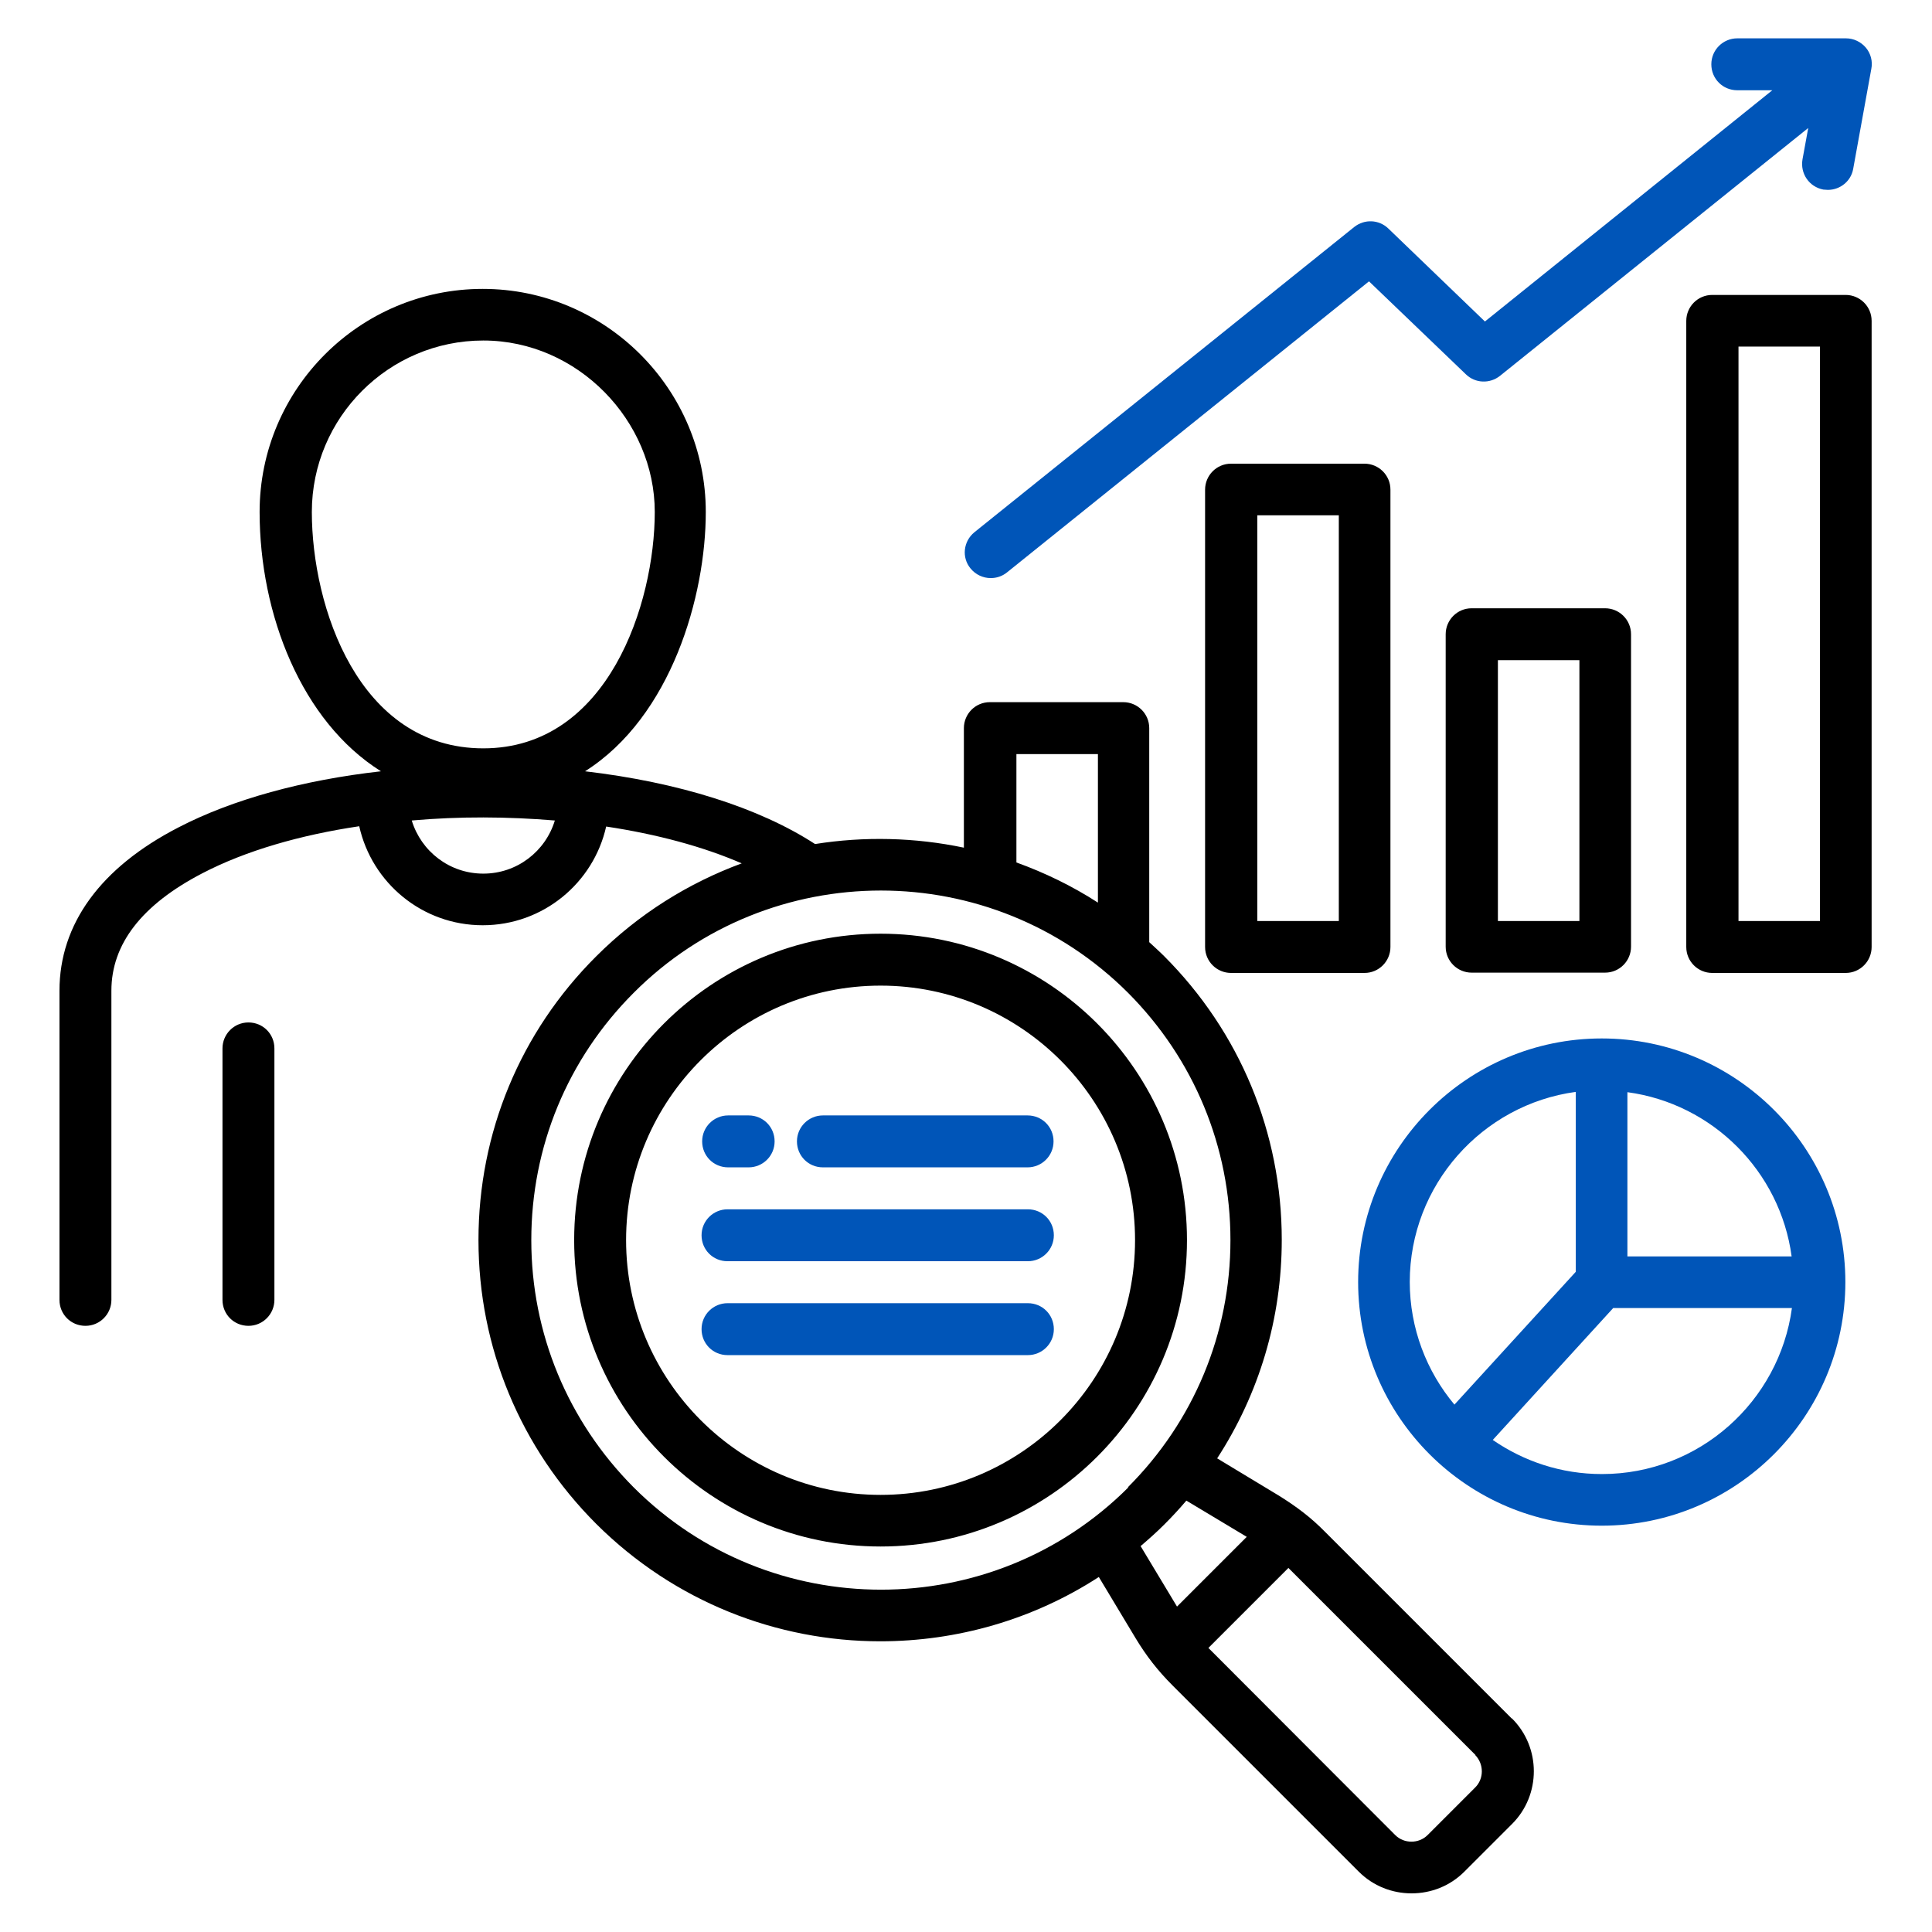
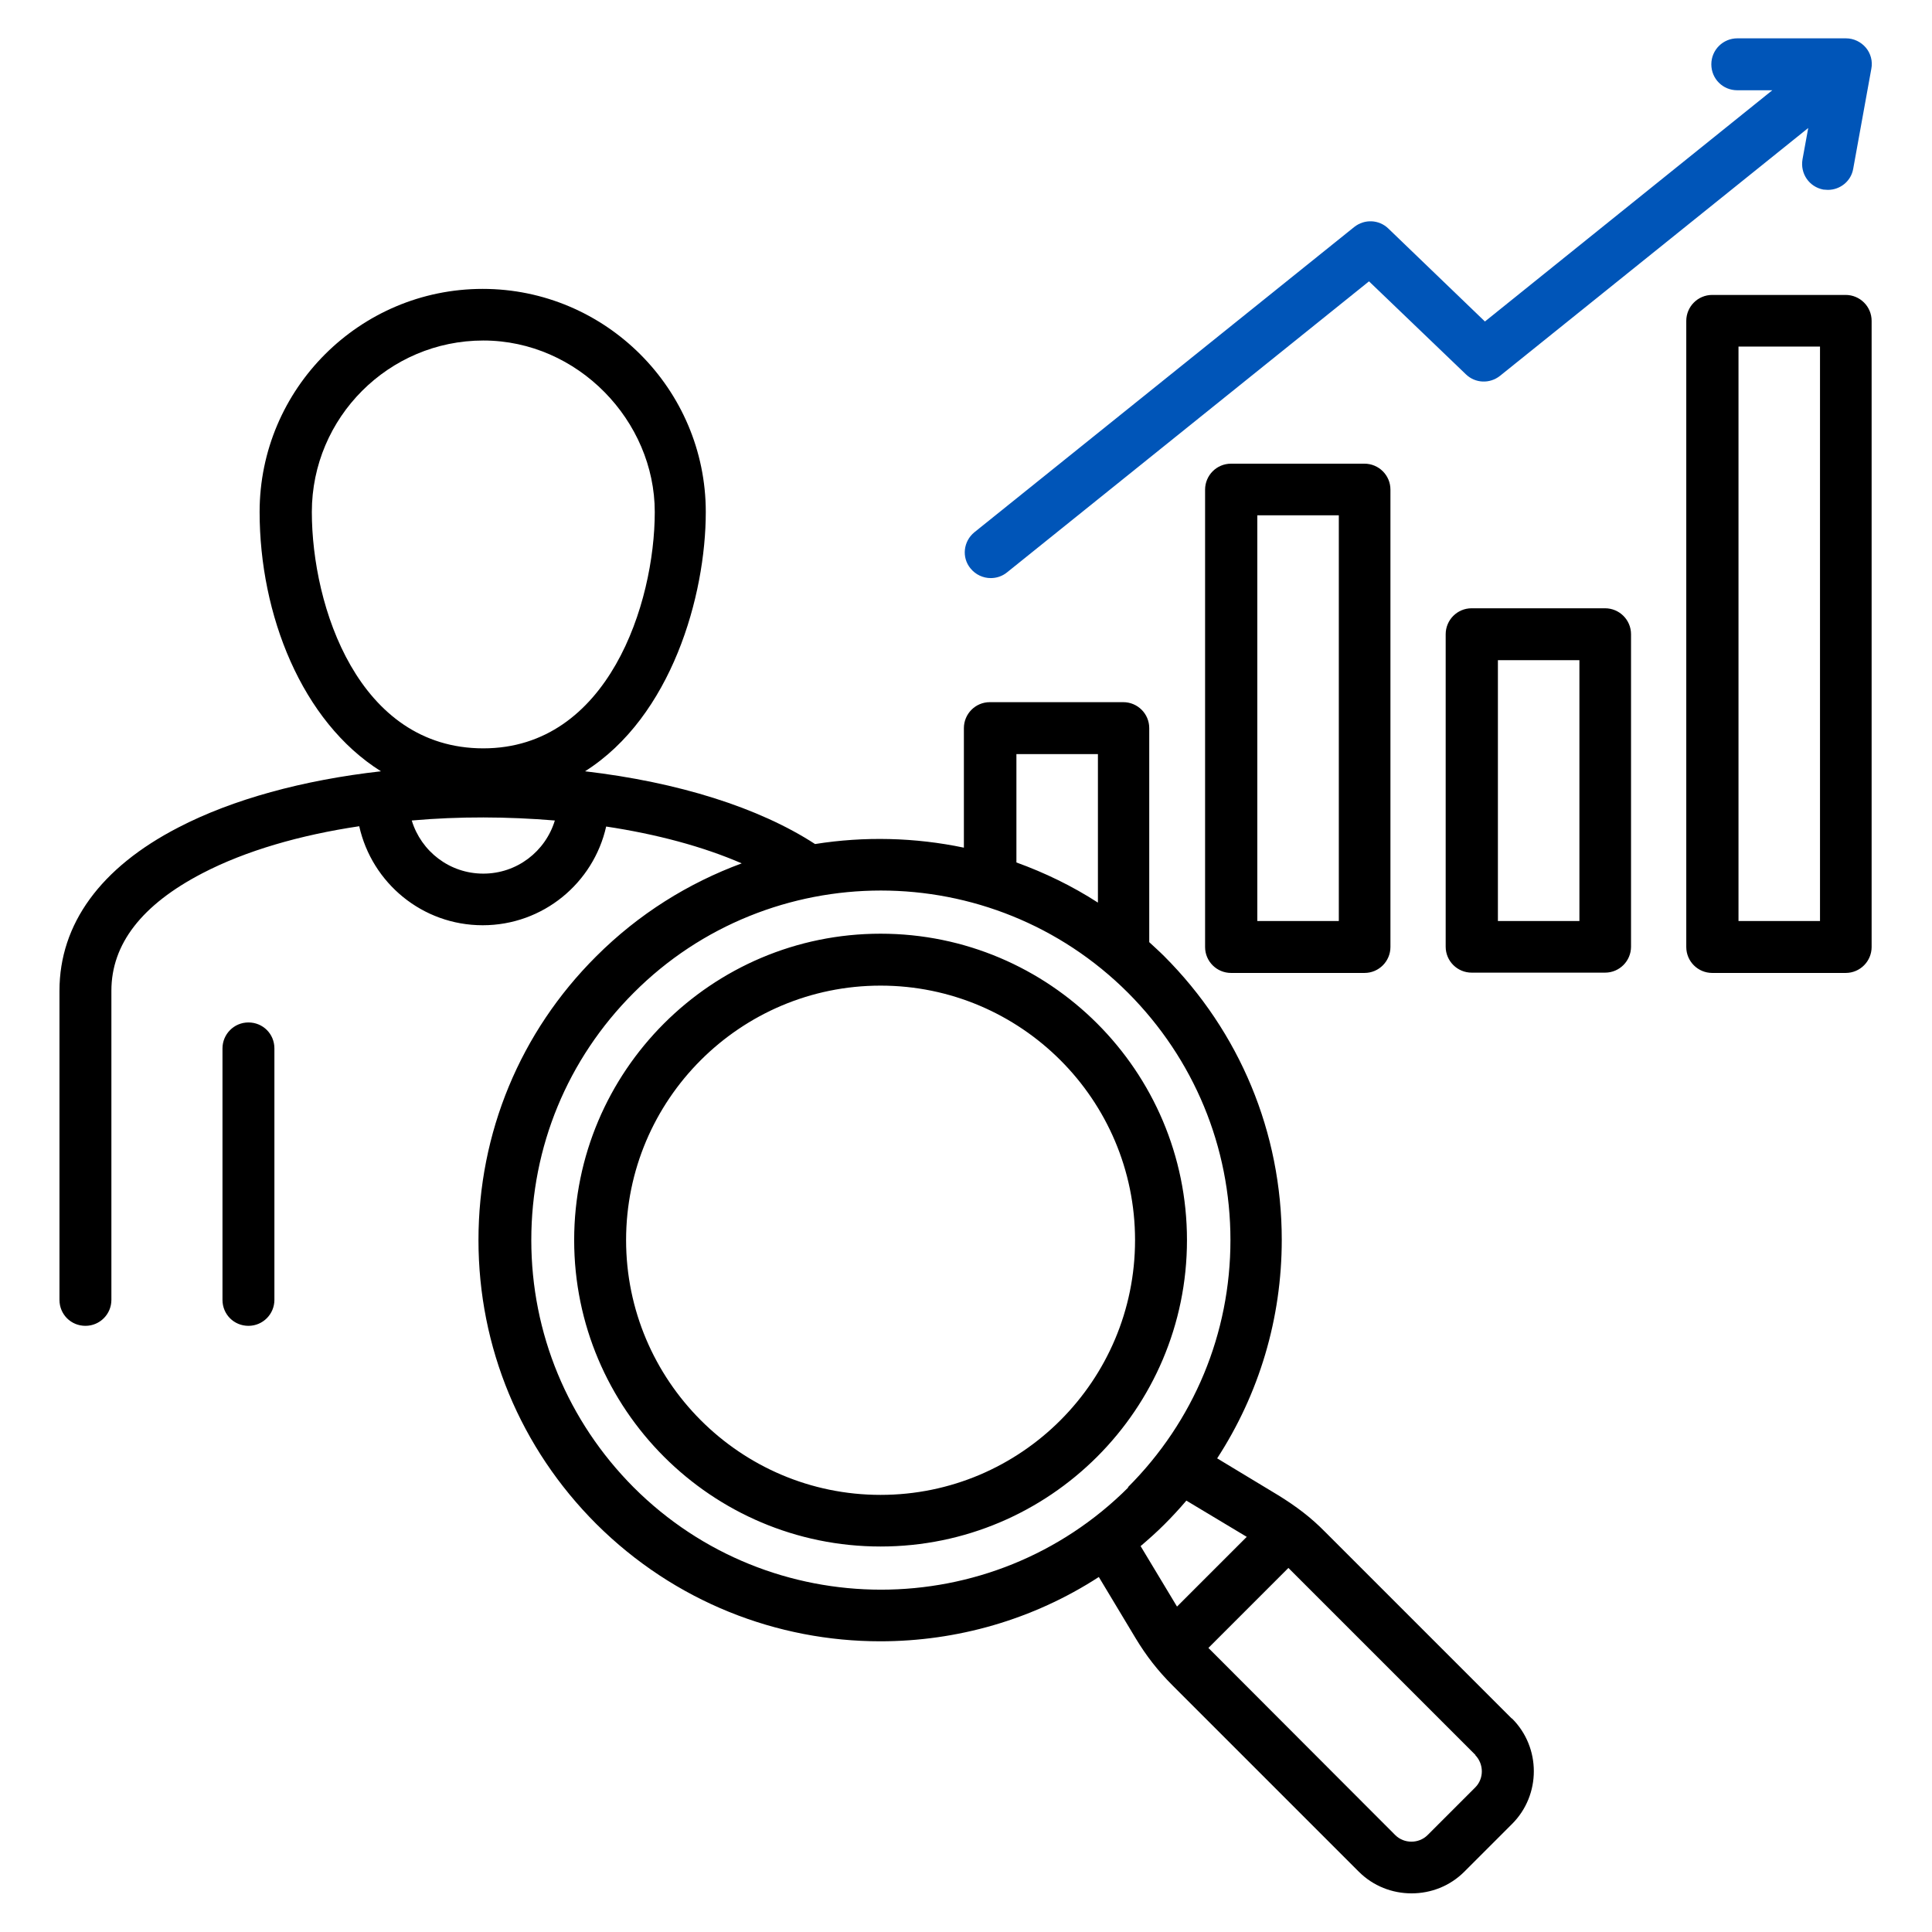
<svg xmlns="http://www.w3.org/2000/svg" id="Layer_1" version="1.1" viewBox="0 0 64 64">
  <defs>
    <style>
      .st0 {
        fill: #0055b8;
      }
    </style>
  </defs>
  <path d="M9.09,34.73v8.33c0,.47-.38.86-.86.86s-.86-.38-.86-.86v-8.33c0-.47.38-.86.86-.86s.86.38.86.86ZM62,10.63v20.74c0,.47-.38.86-.86.86h-4.42c-.47,0-.86-.38-.86-.86V10.63c0-.47.38-.86.86-.86h4.42c.47,0,.86.38.86.86ZM60.29,11.48h-2.7v19.03h2.7V11.48ZM45.2,15.36c.47,0,.86.38.86.86v15.15c0,.47-.38.86-.86.86h-4.42c-.47,0-.86-.38-.86-.86v-15.15c0-.47.38-.86.86-.86h4.42ZM44.35,17.07h-2.7v13.44h2.7v-13.44ZM54.03,21.01v10.35c0,.47-.38.86-.86.86h-4.42c-.47,0-.86-.38-.86-.86v-10.35c0-.47.38-.86.86-.86h4.42c.47,0,.86.38.86.86h0ZM52.32,21.87h-2.7v8.64h2.7v-8.64ZM50.09,56.93c.96.96.96,2.53,0,3.49l-1.58,1.58c-.48.48-1.11.72-1.75.72s-1.27-.24-1.75-.72l-6.17-6.17c-.49-.49-.87-.98-1.22-1.56l-1.22-2.03c-2.19,1.42-4.71,2.13-7.24,2.13-3.41,0-6.81-1.3-9.41-3.89-2.51-2.51-3.9-5.85-3.9-9.4s1.38-6.89,3.9-9.4c1.41-1.41,3.06-2.43,4.82-3.08-1.29-.56-2.83-.97-4.49-1.22-.42,1.87-2.09,3.27-4.09,3.27s-3.67-1.4-4.09-3.28c-1.95.29-3.76.81-5.2,1.56-2,1.04-3.01,2.34-3.01,3.89v10.24c0,.47-.38.86-.86.86s-.86-.38-.86-.86v-10.24c0-2.21,1.36-4.08,3.94-5.41,1.79-.93,4.13-1.57,6.71-1.86-2.63-1.65-4.02-5.2-4.02-8.59,0-4.08,3.32-7.39,7.39-7.39s7.39,3.32,7.39,7.39c0,2.78-1.14,6.78-4,8.59,3.08.36,5.76,1.2,7.62,2.41,1.63-.26,3.31-.22,4.93.12v-3.96c0-.47.38-.86.86-.86h4.42c.47,0,.86.38.86.86v7.09c.16.15.33.3.49.46,2.51,2.51,3.9,5.85,3.9,9.4,0,2.61-.75,5.1-2.14,7.24l2.02,1.22c.6.37,1.09.74,1.56,1.22l6.17,6.17ZM16.01,24.79c4.14,0,5.68-4.81,5.68-7.83s-2.55-5.68-5.68-5.68-5.68,2.55-5.68,5.68,1.54,7.83,5.68,7.83h0ZM18.38,27.18c-1.56-.13-3.17-.14-4.74,0,.31,1.02,1.25,1.76,2.37,1.76s2.06-.74,2.37-1.76h0ZM33.67,28.57c.94.34,1.85.78,2.7,1.33v-4.92h-2.7v3.59ZM37.36,49.27c2.19-2.19,3.4-5.1,3.4-8.19s-1.21-6-3.39-8.19c-2.26-2.26-5.23-3.39-8.19-3.39s-5.94,1.13-8.19,3.39h0c-2.19,2.19-3.39,5.1-3.39,8.19s1.21,6,3.39,8.19c4.52,4.52,11.87,4.52,16.39,0h0ZM37.78,51.21l1.21,2.01,2.31-2.31-2-1.2c-.23.27-.47.53-.73.79-.26.26-.52.49-.79.72h0ZM48.88,58.14l-6.17-6.17s-.02-.02-.03-.03l-2.65,2.65s.02.02.03.03l6.16,6.17c.29.29.78.29,1.07,0l1.58-1.58c.29-.29.29-.77,0-1.07h0ZM39.32,41.08c0,5.6-4.55,10.15-10.15,10.15s-10.15-4.55-10.15-10.15,4.55-10.15,10.15-10.15,10.15,4.55,10.15,10.15ZM37.6,41.08c0-4.65-3.78-8.43-8.43-8.43s-8.43,3.78-8.43,8.43,3.78,8.44,8.43,8.44,8.43-3.78,8.43-8.44Z" />
-   <path class="st0" d="M53.06,34.4c-4.45,0-8.07,3.62-8.07,8.07s3.62,8.07,8.07,8.07,8.07-3.62,8.07-8.07-3.62-8.07-8.07-8.07ZM53.91,36.18c2.82.38,5.06,2.62,5.44,5.44h-5.44v-5.44ZM46.7,42.47c0-3.21,2.4-5.88,5.5-6.3v5.96l-4.02,4.4c-.92-1.1-1.48-2.52-1.48-4.07ZM53.06,48.83c-1.34,0-2.58-.42-3.61-1.13l3.99-4.37h5.92c-.42,3.1-3.08,5.5-6.29,5.5Z" />
-   <path class="st0" d="M24.1,44.89h9.95c.47,0,.86-.38.86-.86s-.38-.86-.86-.86h-9.95c-.47,0-.86.38-.86.86s.38.86.86.86h0Z" />
-   <path class="st0" d="M24.12,38.67h.68c.47,0,.86-.38.86-.86s-.38-.86-.86-.86h-.68c-.47,0-.86.38-.86.86s.38.86.86.86Z" />
-   <path class="st0" d="M27.26,38.67h6.78c.47,0,.86-.38.86-.86s-.38-.86-.86-.86h-6.78c-.47,0-.86.38-.86.86s.38.86.86.86Z" />
-   <path class="st0" d="M24.1,41.78h9.95c.47,0,.86-.38.86-.86s-.38-.86-.86-.86h-9.95c-.47,0-.86.38-.86.86s.38.86.86.86h0Z" />
  <path class="st0" d="M57.54,2.99h1.17l-9.52,7.66-3.2-3.08c-.31-.3-.79-.32-1.13-.05l-12.58,10.11c-.37.3-.43.84-.13,1.2.17.21.42.32.67.32.19,0,.38-.06.54-.19l11.99-9.64,3.21,3.08c.31.3.79.32,1.13.05l10.21-8.21-.19,1.04c-.08.47.22.91.69,1,.05,0,.1.01.15.01.41,0,.77-.29.84-.7l.6-3.31c.05-.25-.02-.51-.18-.7s-.4-.31-.66-.31h-3.6c-.47,0-.86.38-.86.86s.38.86.86.86h0Z" />
</svg>